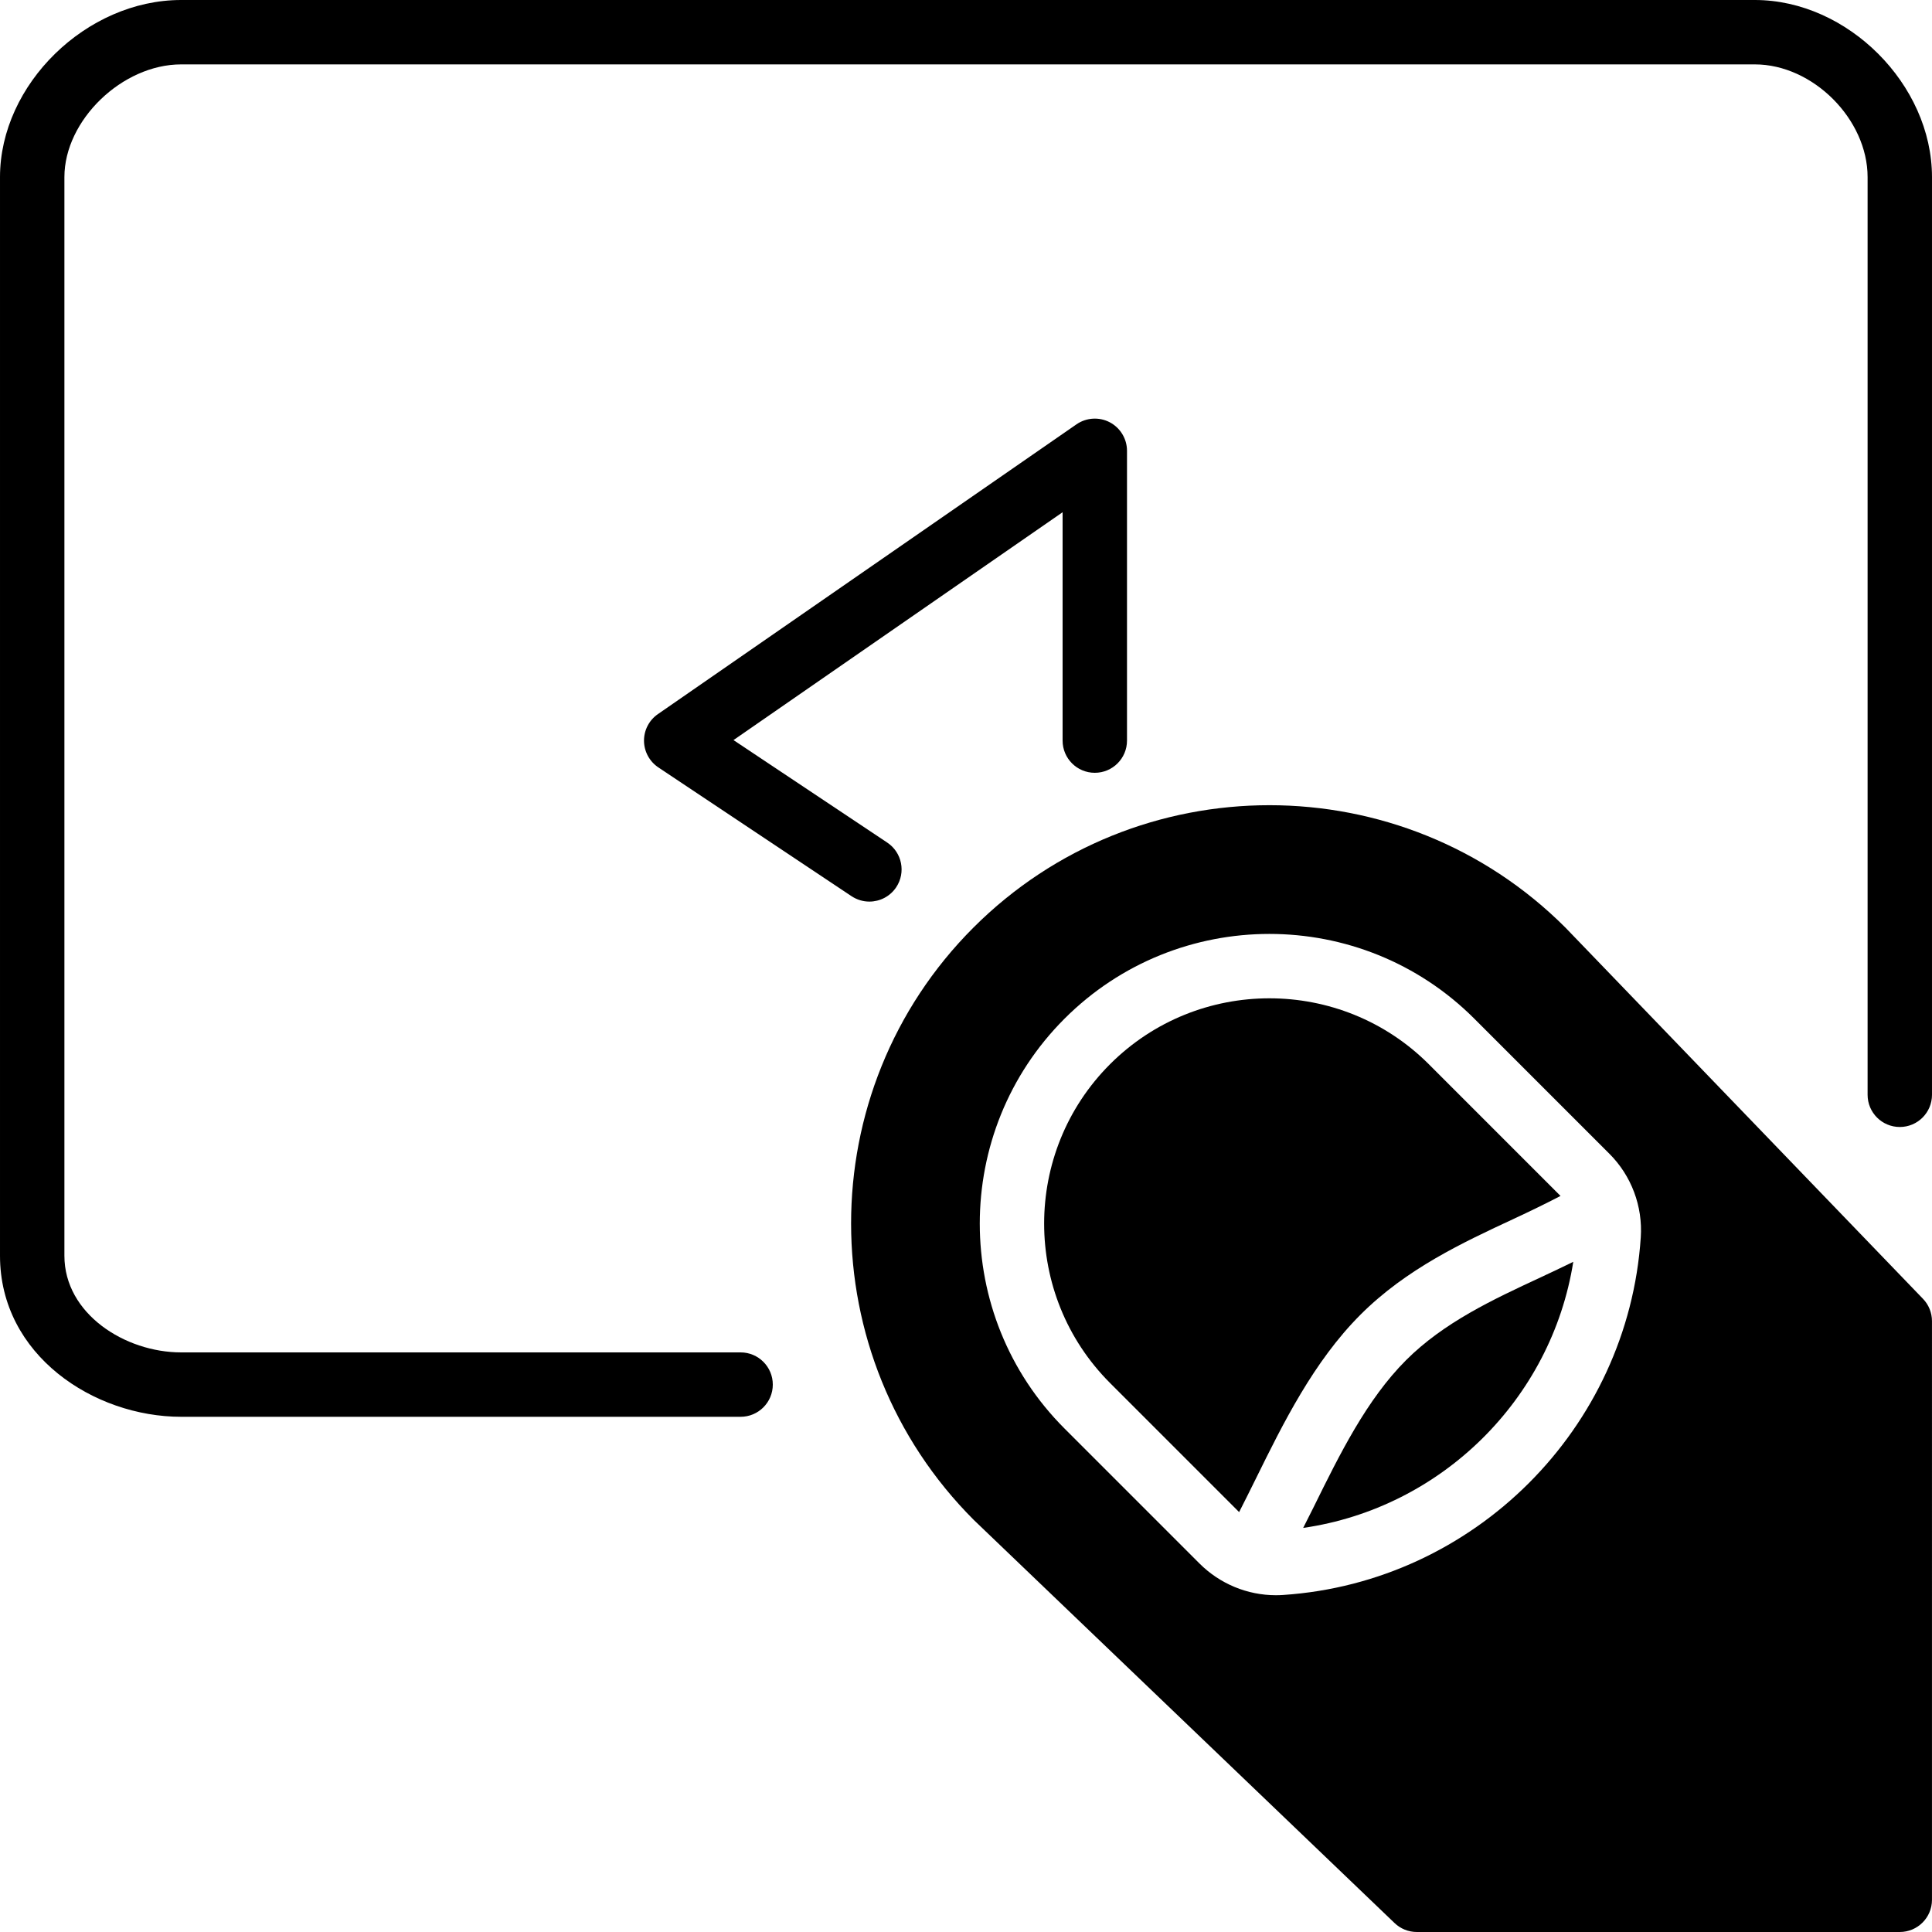
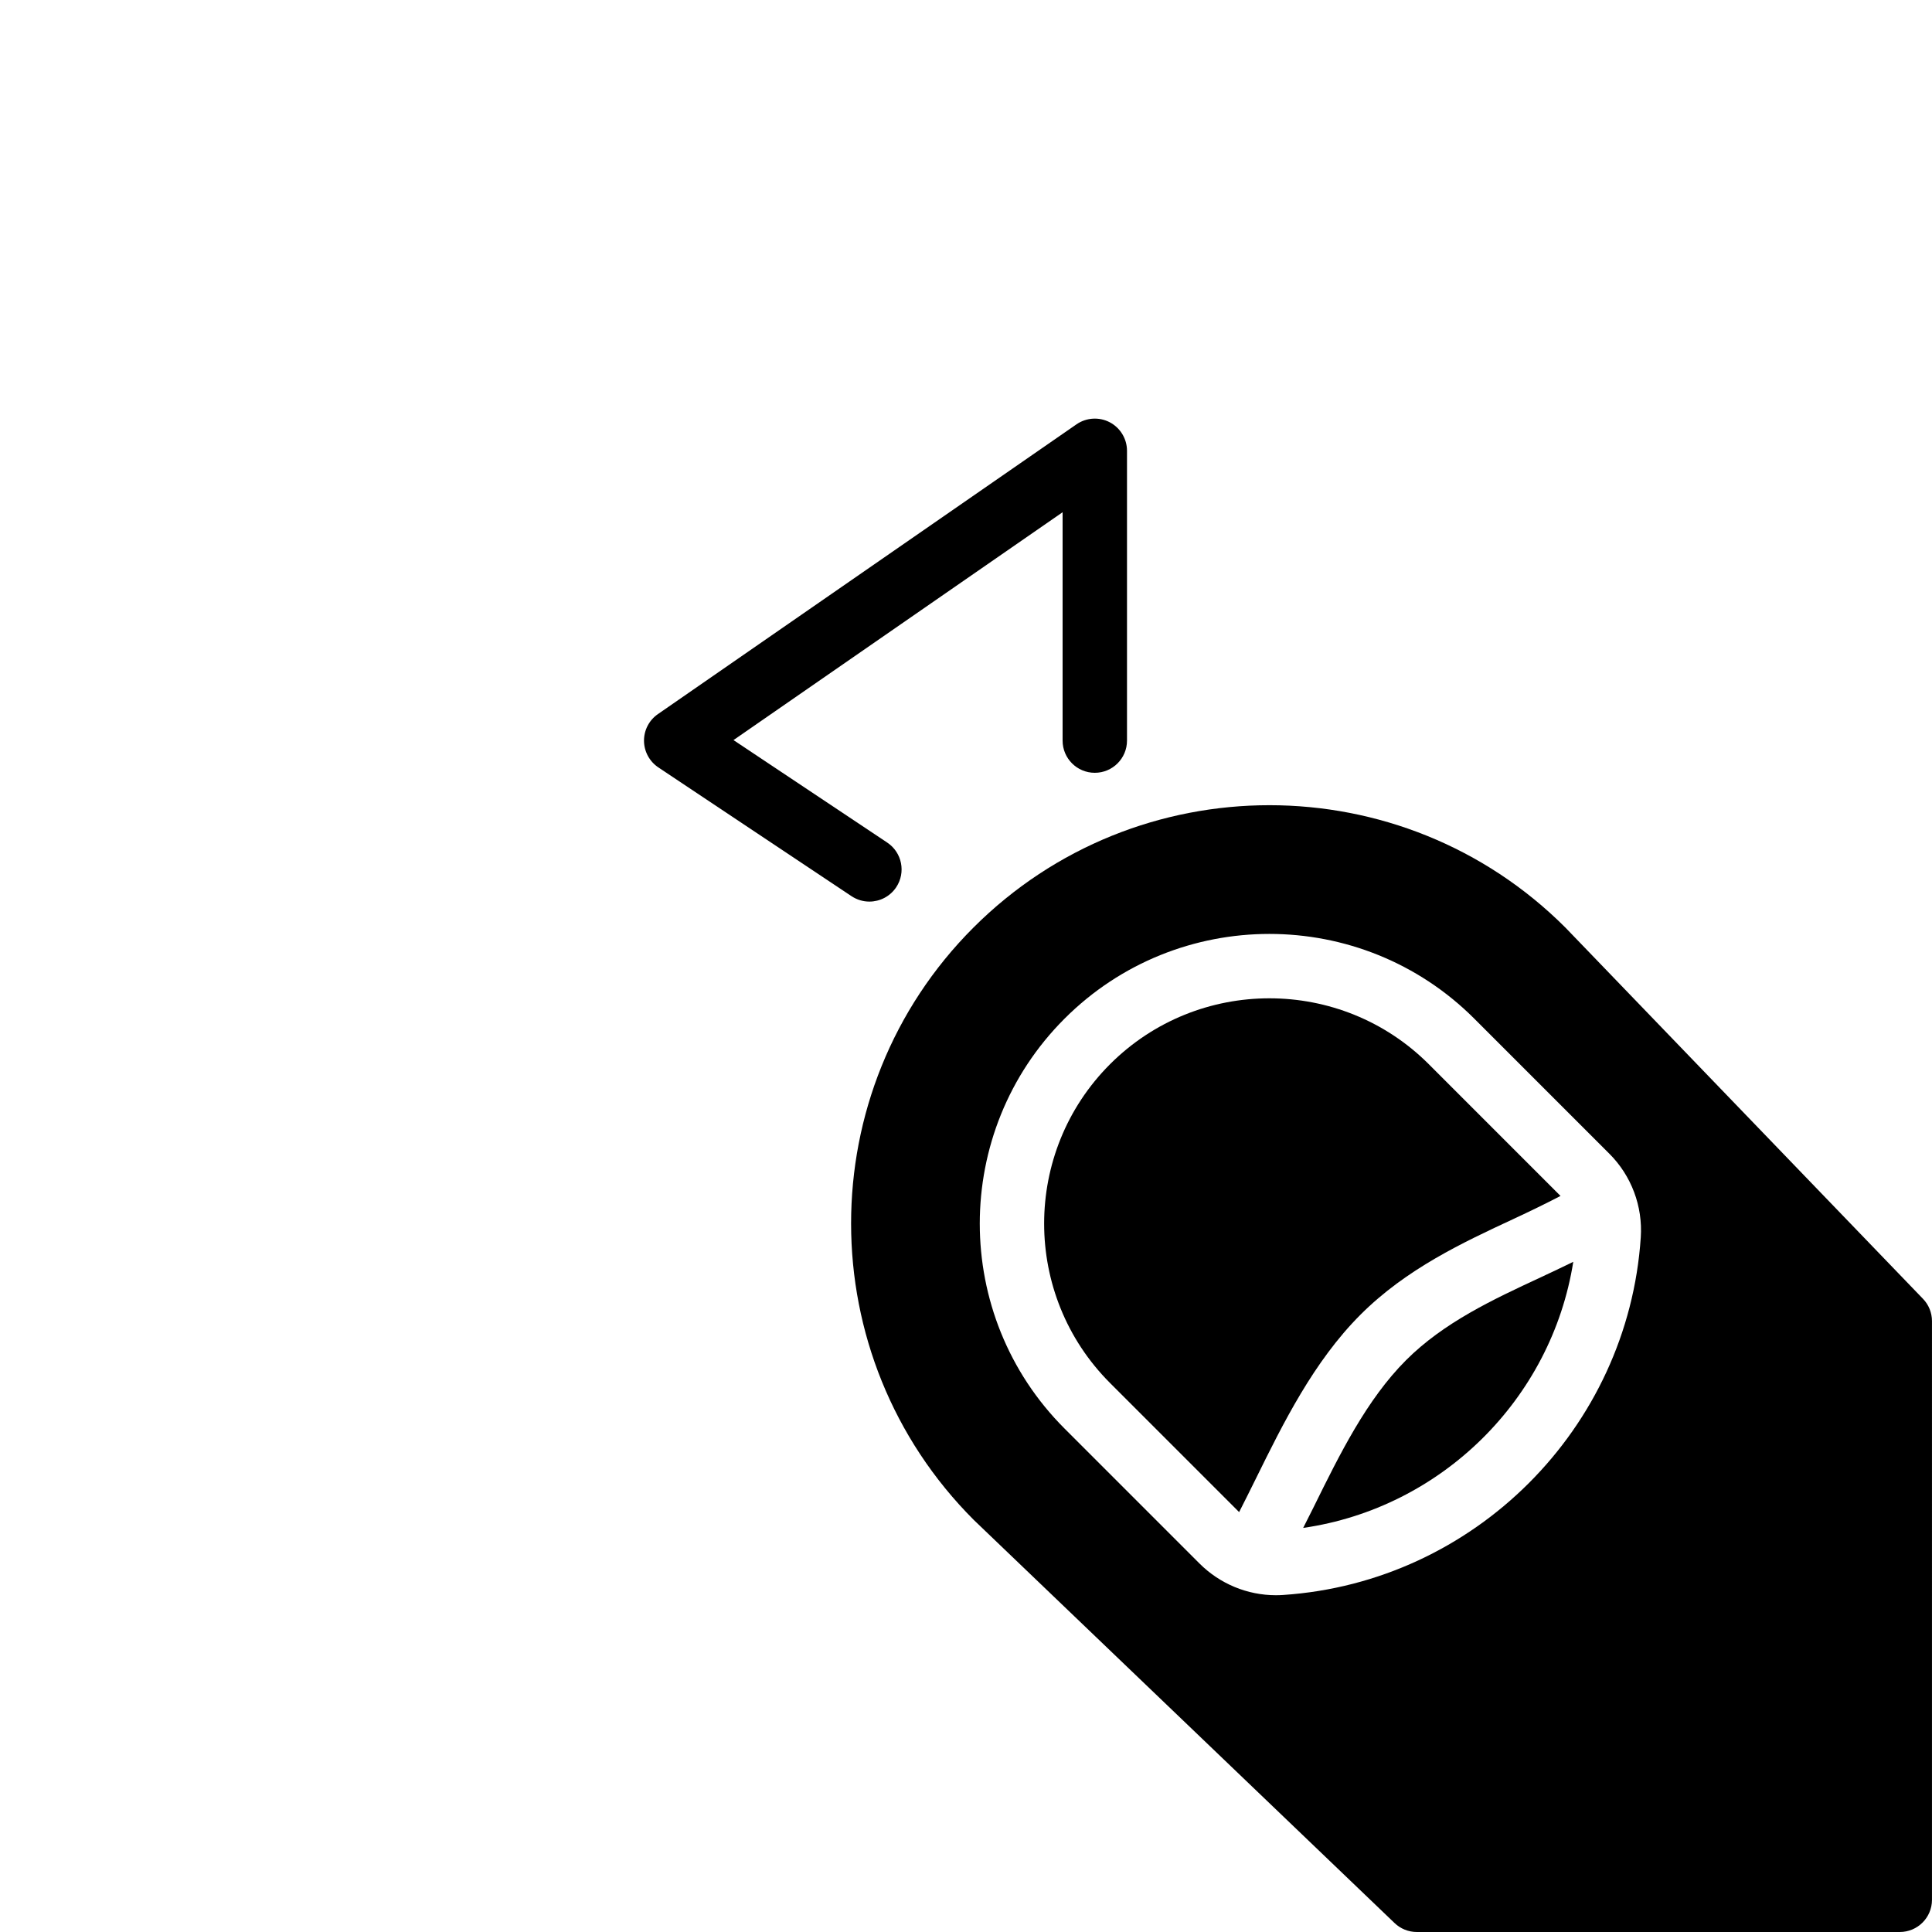
<svg xmlns="http://www.w3.org/2000/svg" fill="#000000" height="800px" width="800px" version="1.1" id="Layer_1" viewBox="0 0 512.003 512.003" xml:space="preserve">
  <g transform="translate(0 -1)">
    <g>
      <g>
        <path d="M290.135,205.8c4.71,0,8.533-3.814,8.533-8.533v-76.8c0-3.174-1.766-6.084-4.574-7.561     c-2.799-1.468-6.212-1.254-8.815,0.546l-110.933,76.8c-2.33,1.604-3.703,4.267-3.678,7.091c0.026,2.825,1.451,5.453,3.797,7.023     l51.2,34.133c1.459,0.964,3.106,1.434,4.727,1.434c2.756,0,5.461-1.331,7.108-3.797c2.611-3.925,1.553-9.216-2.364-11.836     l-40.755-27.17l87.219-60.382v60.518C281.601,201.986,285.424,205.8,290.135,205.8z" />
-         <path d="M465.068,1H48.001c-25.122,0-48,22.366-48,46.933V333.8c0,26.351,24.917,42.667,48,42.667h148.267     c4.71,0,8.533-3.814,8.533-8.533s-3.823-8.533-8.533-8.533H48.001c-14.933,0-30.933-10.283-30.933-25.6V47.933     c0-15.078,15.317-29.867,30.933-29.867h417.067c15.351,0,29.867,14.515,29.867,29.867v243.2c0,4.719,3.823,8.533,8.533,8.533     s8.533-3.814,8.533-8.533v-243.2C512.001,23.366,489.627,1,465.068,1z" />
        <path d="M372.614,361.467c-10.428,10.436-17.553,24.875-24.44,38.852c-0.956,1.929-1.877,3.738-2.816,5.598     c36.608-5.282,65.792-34.082,71.578-70.519c-2.884,1.408-5.786,2.782-8.653,4.122     C395.688,345.373,382.657,351.432,372.614,361.467z" />
        <path d="M401.088,324.042c4.386-2.039,8.508-4.045,12.467-6.101l-34.91-34.918c-23.287-23.279-61.184-23.279-84.471,0     c-23.287,23.296-23.287,61.193,0,84.489l34.21,34.21c1.476-2.884,2.953-5.862,4.48-8.951     c7.151-14.507,15.258-30.942,27.682-43.366C372.724,337.226,387.794,330.229,401.088,324.042z" />
        <path d="M414.854,246.822c-43.255-43.247-113.638-43.247-156.885,0c-43.247,43.256-43.247,113.638,0.128,157.013l111.471,106.786     c1.587,1.527,3.703,2.381,5.896,2.381h128c4.719,0,8.533-3.814,8.533-8.533V351.117c0-2.21-0.853-4.335-2.381-5.914     L414.854,246.822z M434.822,328.93c-3.371,50.637-44.109,91.375-94.754,94.754c-0.64,0.043-1.289,0.068-1.929,0.068     c-7.569,0-14.865-3.012-20.267-8.414l-35.763-35.763c-29.943-29.943-29.943-78.677,0-108.612     c29.935-29.952,78.66-29.952,108.604,0l35.772,35.772C432.339,312.572,435.377,320.67,434.822,328.93z" />
      </g>
    </g>
  </g>
</svg>